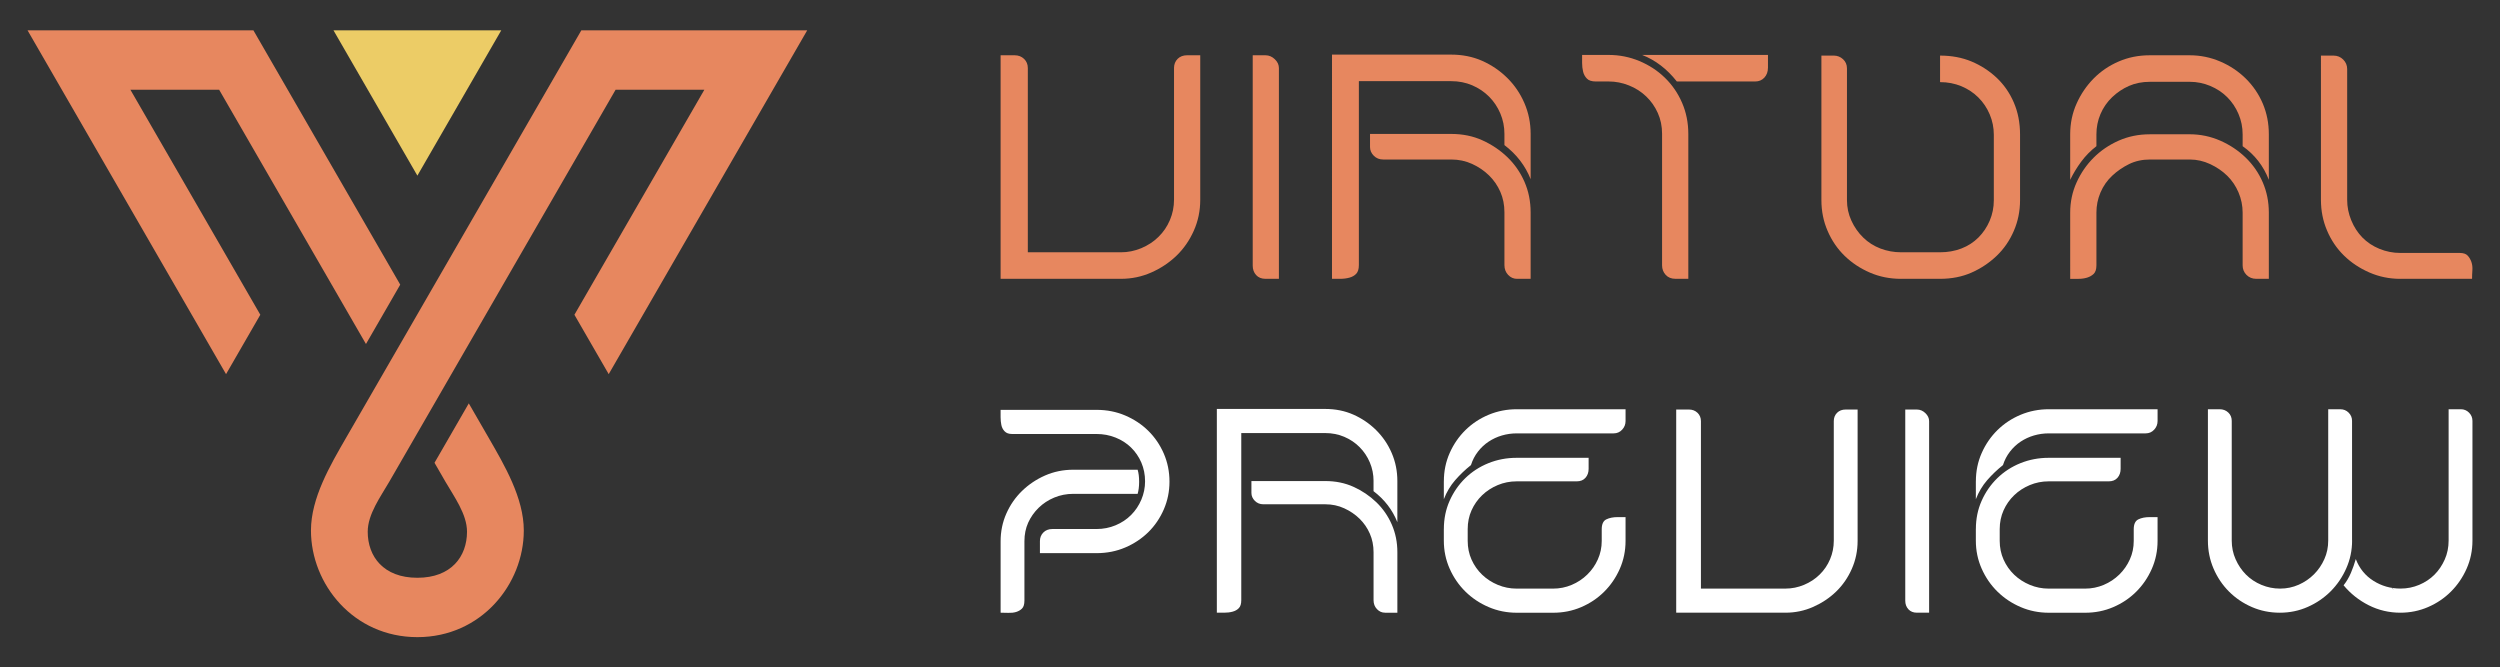
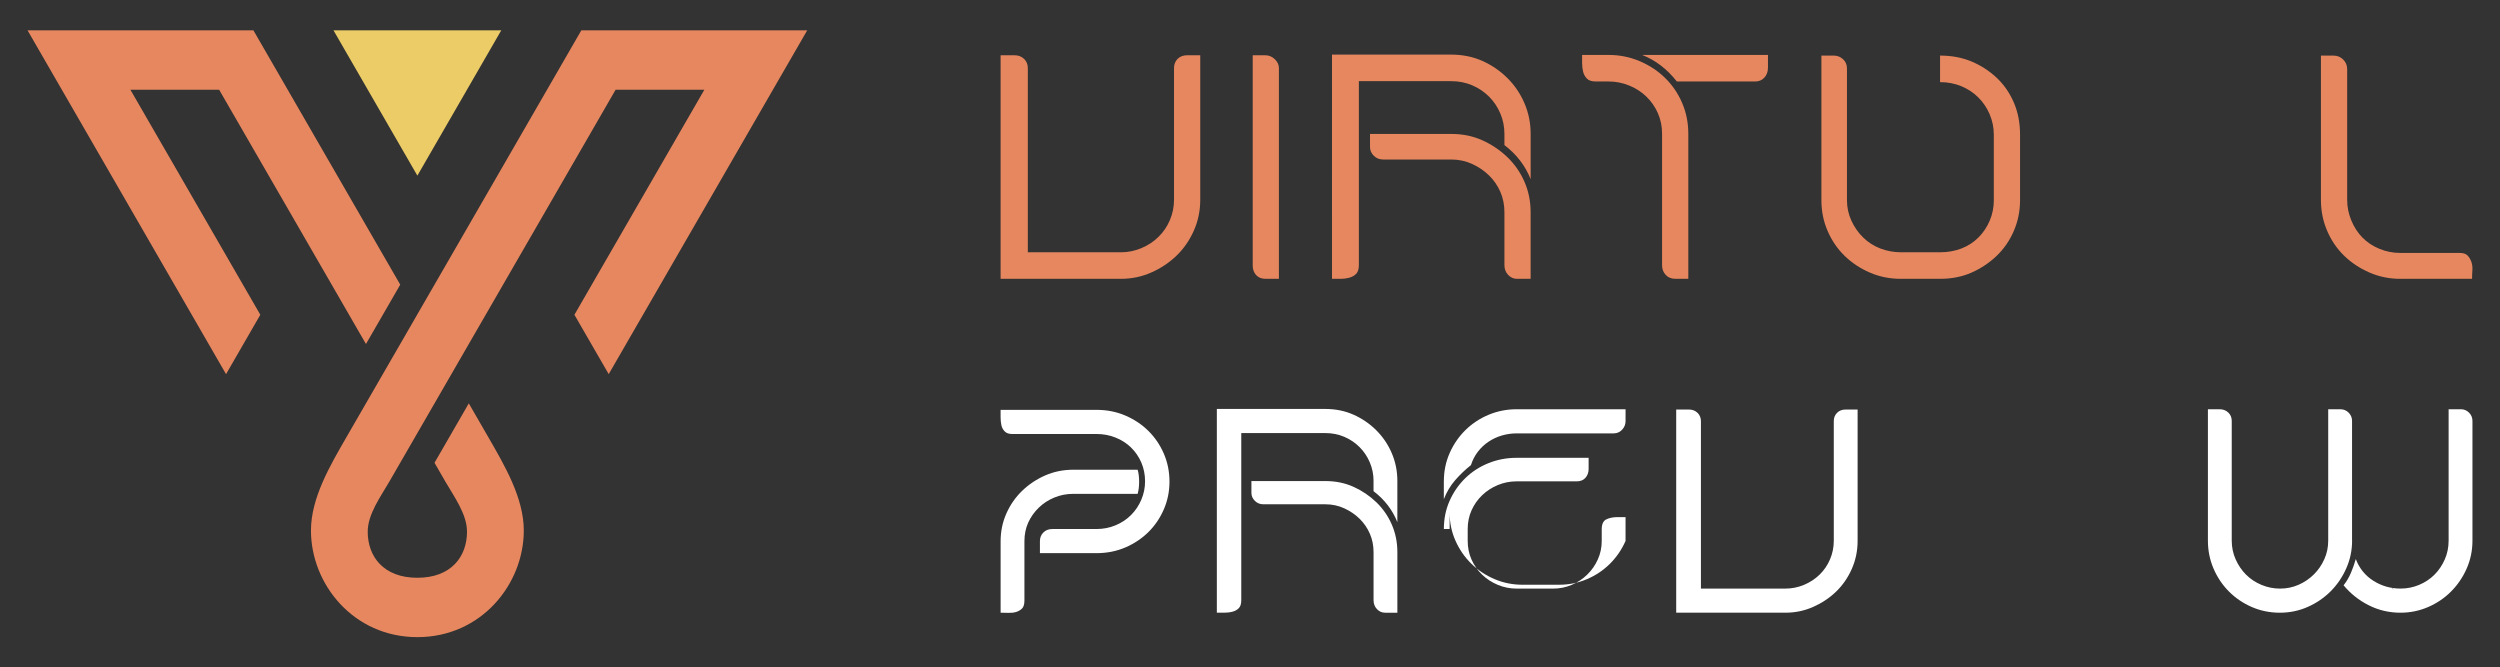
<svg xmlns="http://www.w3.org/2000/svg" version="1.1" id="Calque_1" x="0px" y="0px" width="206px" height="55px" viewBox="0 0 206 55" enable-background="new 0 0 206 55" xml:space="preserve">
  <rect x="0" y="0" width="206" height="55" fill="#333333" stroke="none" />
  <g>
    <g>
      <g>
        <path fill="#E7875F" d="M96.739,5.607c0-0.307,0.1-0.558,0.296-0.756c0.199-0.197,0.459-0.297,0.784-0.297H98.9v11.912     c0,0.9-0.175,1.746-0.527,2.538c-0.352,0.792-0.824,1.478-1.418,2.054c-0.596,0.576-1.288,1.039-2.08,1.391     s-1.629,0.526-2.512,0.526H82.45V4.555h1.162c0.305,0,0.563,0.1,0.77,0.297c0.206,0.198,0.311,0.449,0.311,0.756v15.181h7.671     c0.576,0,1.134-0.112,1.675-0.337c0.539-0.225,1.013-0.534,1.418-0.931c0.405-0.396,0.72-0.858,0.944-1.389     c0.226-0.53,0.339-1.092,0.339-1.686v-5.42V5.607z" />
        <path fill="#E7875F" d="M104.275,4.555c0.287,0,0.544,0.108,0.77,0.324c0.225,0.217,0.337,0.459,0.337,0.729v17.367h-1.106     c-0.324,0-0.582-0.104-0.771-0.31c-0.188-0.208-0.281-0.465-0.281-0.771V4.555H104.275z" />
        <path fill="#E7875F" d="M123.965,11.037c0-0.595-0.112-1.156-0.338-1.688c-0.225-0.53-0.535-0.995-0.932-1.391     s-0.86-0.706-1.392-0.932c-0.531-0.225-1.102-0.338-1.714-0.338h-7.618v15.152c0,0.325-0.071,0.563-0.215,0.716     c-0.145,0.153-0.333,0.262-0.568,0.324c-0.234,0.063-0.485,0.095-0.756,0.095s-0.495,0-0.675,0V4.5h9.815     c0.935,0,1.788,0.172,2.561,0.514c0.773,0.343,1.462,0.811,2.064,1.406c0.602,0.593,1.073,1.286,1.415,2.078     c0.342,0.793,0.513,1.639,0.513,2.539v3.727c-0.444-1.115-1.165-2.052-2.161-2.809V11.037z M125.006,22.976     c-0.286,0-0.53-0.108-0.734-0.323c-0.205-0.217-0.307-0.486-0.307-0.812v-4.349c0-0.611-0.112-1.174-0.338-1.688     c-0.225-0.514-0.535-0.963-0.932-1.351s-0.86-0.702-1.392-0.946c-0.531-0.242-1.102-0.364-1.714-0.364h-1.514h-4.104     c-0.308,0-0.563-0.103-0.77-0.31c-0.208-0.207-0.311-0.447-0.311-0.717v-1.08h6.698c0.936,0,1.791,0.176,2.564,0.527     c0.774,0.351,1.462,0.813,2.061,1.391c0.598,0.576,1.065,1.252,1.404,2.025c0.338,0.775,0.507,1.612,0.507,2.512v5.483H125.006z" />
        <path fill="#E7875F" d="M132.554,4.527c0.881,0,1.724,0.167,2.525,0.5c0.801,0.334,1.504,0.792,2.105,1.377     c0.604,0.586,1.076,1.274,1.419,2.066c0.343,0.793,0.514,1.648,0.514,2.566v11.938h-1.054c-0.343,0-0.613-0.108-0.81-0.324     c-0.199-0.217-0.298-0.479-0.298-0.784v-10.85c0-0.614-0.117-1.182-0.352-1.705c-0.233-0.522-0.553-0.979-0.958-1.365     c-0.405-0.388-0.878-0.691-1.419-0.906c-0.54-0.217-1.098-0.326-1.674-0.326H131.5c-0.342,0-0.59-0.079-0.741-0.24     c-0.155-0.16-0.259-0.35-0.312-0.572c-0.054-0.223-0.081-0.459-0.081-0.707c0-0.25,0-0.473,0-0.668H132.554z M145.681,5.568     c0,0.338-0.099,0.613-0.297,0.828c-0.199,0.213-0.45,0.318-0.757,0.318h-6.455c-0.811-1.031-1.766-1.76-2.863-2.188h10.372V5.568     z" />
        <path fill="#E7875F" d="M156.646,22.976c-0.919,0-1.774-0.171-2.566-0.513s-1.485-0.802-2.079-1.377     c-0.594-0.577-1.063-1.262-1.404-2.054c-0.344-0.792-0.513-1.638-0.513-2.54V4.581h1.025c0.289,0,0.54,0.101,0.757,0.298     c0.215,0.198,0.324,0.45,0.324,0.756v10.857c0,0.596,0.121,1.158,0.364,1.689s0.567,0.995,0.973,1.391     c0.404,0.396,0.878,0.698,1.418,0.905s1.106,0.311,1.701,0.311h3.215c0.629,0,1.214-0.103,1.755-0.31     c0.54-0.207,1.008-0.509,1.404-0.904c0.396-0.395,0.706-0.857,0.932-1.388c0.225-0.53,0.339-1.092,0.339-1.685v-5.393     c0-0.593-0.114-1.154-0.339-1.684c-0.226-0.531-0.535-0.993-0.932-1.389c-0.396-0.396-0.864-0.705-1.404-0.931     c-0.541-0.224-1.126-0.337-1.755-0.337V4.581c0.953,0,1.818,0.162,2.594,0.487c0.772,0.323,1.461,0.77,2.066,1.336     c0.602,0.568,1.075,1.248,1.416,2.039c0.343,0.793,0.515,1.676,0.515,2.648v5.4c0,0.902-0.172,1.748-0.515,2.54     c-0.341,0.792-0.814,1.477-1.416,2.054c-0.605,0.575-1.294,1.035-2.066,1.377c-0.775,0.342-1.641,0.513-2.594,0.513H156.646z" />
-         <path fill="#E7875F" d="M180.427,4.555c0.881,0,1.72,0.171,2.521,0.514c0.8,0.342,1.501,0.811,2.104,1.404     c0.602,0.594,1.069,1.282,1.403,2.065c0.332,0.784,0.497,1.626,0.497,2.526v3.754c-0.444-1.148-1.164-2.072-2.159-2.773v-0.969     c0-0.591-0.113-1.152-0.339-1.682c-0.225-0.529-0.535-0.992-0.931-1.387c-0.396-0.396-0.866-0.704-1.404-0.93     c-0.541-0.224-1.099-0.336-1.677-0.336h-3.294c-0.629,0-1.202,0.112-1.714,0.336c-0.515,0.226-0.978,0.534-1.392,0.93     c-0.414,0.395-0.734,0.857-0.96,1.387c-0.227,0.529-0.337,1.091-0.337,1.682v0.969c-0.486,0.377-0.905,0.804-1.255,1.279     c-0.353,0.477-0.654,0.975-0.906,1.494v-3.754c0-0.9,0.175-1.742,0.526-2.526c0.35-0.783,0.817-1.472,1.402-2.065     c0.584-0.594,1.272-1.063,2.062-1.404c0.79-0.343,1.646-0.514,2.562-0.514H180.427z M180.427,11.064     c0.881,0,1.72,0.176,2.521,0.525c0.8,0.353,1.501,0.82,2.104,1.406c0.602,0.584,1.069,1.265,1.403,2.038     c0.332,0.774,0.497,1.604,0.497,2.485v5.456h-1.039c-0.32,0-0.587-0.108-0.802-0.323c-0.213-0.217-0.318-0.479-0.318-0.784V17.52     c0-0.576-0.113-1.13-0.339-1.662c-0.225-0.529-0.535-0.988-0.931-1.376s-0.866-0.707-1.404-0.96     c-0.541-0.251-1.099-0.378-1.677-0.378h-3.294c-0.629,0-1.202,0.127-1.714,0.378c-0.515,0.253-0.978,0.572-1.392,0.96     s-0.734,0.847-0.96,1.376c-0.227,0.532-0.337,1.086-0.337,1.662v4.349c0,0.323-0.078,0.559-0.229,0.702     c-0.155,0.145-0.339,0.248-0.556,0.311c-0.216,0.063-0.444,0.095-0.688,0.095c-0.243,0-0.473,0-0.688,0V17.52     c0-0.882,0.175-1.711,0.526-2.485c0.35-0.773,0.817-1.454,1.402-2.038c0.584-0.586,1.272-1.054,2.062-1.406     c0.79-0.35,1.646-0.525,2.562-0.525H180.427z" />
        <path fill="#E7875F" d="M197.782,22.976c-0.899,0-1.751-0.175-2.552-0.526s-1.496-0.814-2.086-1.391s-1.055-1.262-1.392-2.054     c-0.339-0.792-0.506-1.638-0.506-2.538V4.581h1.04c0.31,0,0.573,0.109,0.792,0.325c0.219,0.215,0.329,0.477,0.329,0.783v10.777     c0,0.576,0.11,1.139,0.337,1.688c0.226,0.55,0.531,1.022,0.918,1.418c0.387,0.396,0.856,0.707,1.404,0.932     c0.55,0.225,1.121,0.338,1.715,0.338h4.89c0.307,0,0.527,0.072,0.661,0.217c0.137,0.145,0.238,0.319,0.312,0.525     c0.07,0.207,0.099,0.438,0.08,0.689c-0.018,0.252-0.026,0.486-0.026,0.702H197.782z" />
      </g>
      <g>
        <path fill="#FFFFFF" d="M83.382,35.76c-0.262,0-0.461-0.073-0.6-0.219c-0.14-0.145-0.229-0.318-0.27-0.521     c-0.041-0.201-0.063-0.416-0.063-0.643s0-0.428,0-0.605h7.903c0.851,0,1.642,0.155,2.367,0.466     c0.729,0.312,1.363,0.732,1.904,1.265c0.539,0.532,0.965,1.158,1.277,1.877c0.311,0.721,0.465,1.49,0.465,2.308     c0,0.802-0.154,1.563-0.465,2.283c-0.313,0.72-0.738,1.346-1.277,1.878c-0.541,0.531-1.175,0.953-1.904,1.264     c-0.726,0.312-1.517,0.467-2.367,0.467H85.69v-0.994c0-0.281,0.093-0.519,0.282-0.708c0.187-0.191,0.438-0.287,0.748-0.287h3.633     c0.557,0,1.08-0.102,1.57-0.307c0.49-0.204,0.917-0.485,1.277-0.847c0.36-0.359,0.641-0.781,0.847-1.264     c0.203-0.482,0.307-0.986,0.307-1.51c0-0.556-0.104-1.072-0.307-1.547c-0.206-0.474-0.486-0.887-0.847-1.239     c-0.36-0.352-0.787-0.626-1.277-0.821c-0.49-0.197-1.014-0.295-1.57-0.295H83.382z M93.864,39.699     c0,0.388-0.042,0.72-0.123,0.994h-5.302c-0.558,0-1.08,0.103-1.571,0.307c-0.491,0.205-0.921,0.487-1.289,0.847     c-0.366,0.36-0.653,0.77-0.86,1.228c-0.203,0.458-0.306,0.965-0.306,1.521v4.885c0,0.311-0.065,0.531-0.198,0.663     s-0.296,0.225-0.484,0.282c-0.19,0.058-0.406,0.081-0.646,0.073c-0.241-0.009-0.452-0.013-0.634-0.013v-5.879     c0-0.816,0.157-1.579,0.472-2.289c0.314-0.711,0.744-1.332,1.289-1.862c0.544-0.53,1.177-0.955,1.896-1.273     c0.721-0.317,1.497-0.478,2.332-0.478h5.302C93.822,38.964,93.864,39.295,93.864,39.699z" />
        <path fill="#FFFFFF" d="M113.181,39.638c0-0.54-0.103-1.052-0.307-1.534s-0.487-0.904-0.847-1.264     c-0.359-0.36-0.782-0.643-1.264-0.848c-0.483-0.204-1.003-0.307-1.56-0.307h-6.922v13.77c0,0.295-0.065,0.513-0.196,0.65     c-0.131,0.141-0.303,0.238-0.516,0.295c-0.213,0.059-0.442,0.086-0.687,0.086c-0.246,0-0.45,0-0.614,0V33.697h8.921     c0.85,0,1.625,0.156,2.327,0.467c0.703,0.311,1.328,0.736,1.874,1.275c0.547,0.541,0.977,1.17,1.287,1.891     c0.312,0.721,0.465,1.49,0.465,2.308v3.388c-0.404-1.015-1.059-1.866-1.963-2.554V39.638z M114.126,50.486     c-0.258,0-0.481-0.098-0.665-0.295c-0.187-0.195-0.28-0.441-0.28-0.736v-3.951c0-0.557-0.103-1.068-0.307-1.533     c-0.204-0.467-0.487-0.876-0.847-1.229c-0.359-0.352-0.782-0.638-1.264-0.858c-0.483-0.222-1.003-0.331-1.56-0.331h-1.375h-3.731     c-0.278,0-0.511-0.095-0.697-0.283c-0.188-0.188-0.283-0.404-0.283-0.65v-0.981h6.087c0.852,0,1.629,0.159,2.332,0.479     s1.327,0.74,1.872,1.265c0.543,0.523,0.969,1.137,1.275,1.84c0.308,0.704,0.46,1.465,0.46,2.283v4.982H114.126z" />
-         <path fill="#FFFFFF" d="M118.974,39.662c0-0.835,0.159-1.611,0.479-2.332c0.318-0.721,0.751-1.35,1.3-1.891     c0.548-0.539,1.187-0.96,1.915-1.264c0.728-0.303,1.501-0.454,2.319-0.454h8.959v0.97c0,0.275-0.094,0.514-0.282,0.715     c-0.188,0.203-0.421,0.304-0.699,0.304h-7.978c-0.427,0-0.835,0.058-1.227,0.173c-0.395,0.115-0.757,0.284-1.093,0.506     c-0.337,0.221-0.63,0.497-0.885,0.826c-0.254,0.328-0.445,0.698-0.575,1.109c-0.476,0.378-0.909,0.793-1.302,1.244     c-0.393,0.453-0.704,0.975-0.933,1.566V39.662z M118.974,43.589c0-0.834,0.157-1.607,0.473-2.319     c0.315-0.711,0.744-1.334,1.288-1.865c0.545-0.531,1.181-0.945,1.909-1.239c0.727-0.294,1.5-0.442,2.319-0.442h5.939v0.908     c0,0.295-0.085,0.541-0.258,0.736c-0.171,0.197-0.412,0.295-0.723,0.295h-4.959c-0.54,0-1.056,0.103-1.547,0.307     c-0.491,0.206-0.92,0.484-1.288,0.838c-0.367,0.353-0.659,0.768-0.872,1.242c-0.213,0.477-0.317,0.994-0.317,1.552v0.96     c0,0.559,0.105,1.074,0.318,1.551c0.214,0.476,0.506,0.891,0.874,1.243c0.369,0.353,0.799,0.632,1.291,0.837     c0.492,0.204,1.008,0.308,1.55,0.308h3.002c0.54,0,1.053-0.103,1.536-0.308c0.483-0.204,0.911-0.486,1.279-0.847     c0.37-0.36,0.661-0.776,0.873-1.251c0.214-0.475,0.321-0.982,0.321-1.521v-0.959c0-0.424,0.125-0.699,0.38-0.821     c0.254-0.124,0.568-0.185,0.945-0.185h0.638v1.965c0,0.817-0.159,1.586-0.478,2.307c-0.32,0.72-0.75,1.348-1.29,1.883     c-0.54,0.536-1.169,0.957-1.891,1.265c-0.72,0.308-1.487,0.46-2.307,0.46h-2.994c-0.818,0-1.592-0.154-2.319-0.466     c-0.729-0.312-1.367-0.736-1.915-1.276c-0.549-0.54-0.981-1.17-1.3-1.891c-0.32-0.72-0.479-1.488-0.479-2.307V43.589z" />
+         <path fill="#FFFFFF" d="M118.974,39.662c0-0.835,0.159-1.611,0.479-2.332c0.318-0.721,0.751-1.35,1.3-1.891     c0.548-0.539,1.187-0.96,1.915-1.264c0.728-0.303,1.501-0.454,2.319-0.454h8.959v0.97c0,0.275-0.094,0.514-0.282,0.715     c-0.188,0.203-0.421,0.304-0.699,0.304h-7.978c-0.427,0-0.835,0.058-1.227,0.173c-0.395,0.115-0.757,0.284-1.093,0.506     c-0.337,0.221-0.63,0.497-0.885,0.826c-0.254,0.328-0.445,0.698-0.575,1.109c-0.476,0.378-0.909,0.793-1.302,1.244     c-0.393,0.453-0.704,0.975-0.933,1.566V39.662z M118.974,43.589c0-0.834,0.157-1.607,0.473-2.319     c0.315-0.711,0.744-1.334,1.288-1.865c0.545-0.531,1.181-0.945,1.909-1.239c0.727-0.294,1.5-0.442,2.319-0.442h5.939v0.908     c0,0.295-0.085,0.541-0.258,0.736c-0.171,0.197-0.412,0.295-0.723,0.295h-4.959c-0.54,0-1.056,0.103-1.547,0.307     c-0.491,0.206-0.92,0.484-1.288,0.838c-0.367,0.353-0.659,0.768-0.872,1.242c-0.213,0.477-0.317,0.994-0.317,1.552v0.96     c0,0.559,0.105,1.074,0.318,1.551c0.214,0.476,0.506,0.891,0.874,1.243c0.369,0.353,0.799,0.632,1.291,0.837     c0.492,0.204,1.008,0.308,1.55,0.308h3.002c0.54,0,1.053-0.103,1.536-0.308c0.483-0.204,0.911-0.486,1.279-0.847     c0.37-0.36,0.661-0.776,0.873-1.251c0.214-0.475,0.321-0.982,0.321-1.521v-0.959c0-0.424,0.125-0.699,0.38-0.821     c0.254-0.124,0.568-0.185,0.945-0.185h0.638v1.965c-0.32,0.72-0.75,1.348-1.29,1.883     c-0.54,0.536-1.169,0.957-1.891,1.265c-0.72,0.308-1.487,0.46-2.307,0.46h-2.994c-0.818,0-1.592-0.154-2.319-0.466     c-0.729-0.312-1.367-0.736-1.915-1.276c-0.549-0.54-0.981-1.17-1.3-1.891c-0.32-0.72-0.479-1.488-0.479-2.307V43.589z" />
        <path fill="#FFFFFF" d="M151.104,34.703c0-0.278,0.089-0.507,0.27-0.688c0.18-0.18,0.416-0.27,0.712-0.27h0.981v10.826     c0,0.817-0.16,1.586-0.479,2.307c-0.318,0.72-0.748,1.342-1.287,1.865c-0.541,0.524-1.172,0.945-1.891,1.264     c-0.72,0.319-1.48,0.479-2.282,0.479h-9.009v-16.74h1.056c0.278,0,0.511,0.09,0.699,0.27c0.188,0.181,0.282,0.409,0.282,0.688     v13.796h6.972c0.522,0,1.03-0.103,1.521-0.307s0.92-0.485,1.288-0.846c0.368-0.359,0.655-0.78,0.859-1.262     s0.308-0.993,0.308-1.532v-4.925V34.703z" />
-         <path fill="#FFFFFF" d="M157.952,33.746c0.262,0,0.495,0.098,0.699,0.295c0.205,0.196,0.308,0.418,0.308,0.663v15.782h-1.007     c-0.295,0-0.526-0.094-0.7-0.281c-0.172-0.189-0.258-0.422-0.258-0.699v-15.76H157.952z" />
-         <path fill="#FFFFFF" d="M162.812,39.662c0-0.835,0.159-1.611,0.479-2.332c0.318-0.721,0.751-1.35,1.3-1.891     c0.549-0.539,1.188-0.96,1.915-1.264c0.728-0.303,1.501-0.454,2.32-0.454h8.958v0.97c0,0.275-0.094,0.514-0.282,0.715     c-0.188,0.203-0.421,0.304-0.699,0.304h-7.977c-0.428,0-0.836,0.058-1.229,0.173s-0.757,0.284-1.092,0.506     c-0.336,0.221-0.629,0.497-0.884,0.826c-0.254,0.328-0.446,0.698-0.577,1.109c-0.474,0.378-0.909,0.793-1.301,1.244     c-0.393,0.453-0.703,0.975-0.933,1.566V39.662z M162.812,43.589c0-0.834,0.157-1.607,0.473-2.319     c0.314-0.711,0.745-1.334,1.289-1.865s1.179-0.945,1.908-1.239c0.728-0.294,1.501-0.442,2.319-0.442h5.938v0.908     c0,0.295-0.084,0.541-0.257,0.736c-0.171,0.197-0.413,0.295-0.724,0.295h-4.958c-0.54,0-1.055,0.103-1.546,0.307     c-0.491,0.206-0.922,0.484-1.288,0.838c-0.368,0.353-0.66,0.768-0.872,1.242c-0.213,0.477-0.319,0.994-0.319,1.552v0.96     c0,0.559,0.107,1.074,0.32,1.551c0.213,0.476,0.505,0.891,0.873,1.243s0.799,0.632,1.292,0.837     c0.492,0.204,1.007,0.308,1.549,0.308h3.001c0.54,0,1.054-0.103,1.537-0.308c0.483-0.204,0.91-0.486,1.28-0.847     c0.369-0.36,0.659-0.776,0.872-1.251c0.215-0.475,0.32-0.982,0.32-1.521v-0.959c0-0.424,0.127-0.699,0.382-0.821     c0.252-0.124,0.567-0.185,0.944-0.185h0.638v1.965c0,0.817-0.159,1.586-0.478,2.307c-0.32,0.72-0.748,1.348-1.289,1.883     c-0.539,0.536-1.17,0.957-1.891,1.265s-1.489,0.46-2.309,0.46h-2.992c-0.819,0-1.593-0.154-2.32-0.466s-1.366-0.736-1.915-1.276     s-0.981-1.17-1.3-1.891c-0.32-0.72-0.479-1.488-0.479-2.307V43.589z" />
        <path fill="#FFFFFF" d="M193.813,44.547c0,0.802-0.16,1.563-0.479,2.282c-0.318,0.721-0.747,1.351-1.285,1.891     c-0.539,0.54-1.168,0.97-1.887,1.288c-0.718,0.319-1.485,0.479-2.303,0.479c-0.816,0-1.584-0.154-2.303-0.466     s-1.347-0.736-1.887-1.276c-0.538-0.54-0.962-1.17-1.272-1.891c-0.309-0.72-0.465-1.488-0.465-2.307V33.722h0.971     c0.279,0,0.517,0.091,0.707,0.271s0.285,0.409,0.285,0.688v9.867c0,0.54,0.105,1.052,0.318,1.534     c0.213,0.483,0.498,0.903,0.855,1.264c0.359,0.36,0.784,0.643,1.274,0.847c0.489,0.205,1.003,0.308,1.542,0.308     c0.537,0,1.046-0.106,1.529-0.319c0.48-0.213,0.901-0.5,1.259-0.859c0.359-0.359,0.645-0.777,0.856-1.252     c0.213-0.475,0.317-0.981,0.317-1.521V33.722h0.995c0.274,0,0.504,0.095,0.69,0.282c0.187,0.189,0.279,0.414,0.279,0.676V44.547z      M203.73,44.547c0,0.818-0.16,1.587-0.478,2.307c-0.319,0.721-0.749,1.351-1.289,1.891c-0.539,0.54-1.168,0.965-1.887,1.276     c-0.721,0.312-1.48,0.466-2.28,0.466c-0.932,0-1.804-0.205-2.612-0.613c-0.81-0.408-1.5-0.957-2.073-1.645     c0.246-0.311,0.445-0.65,0.603-1.02c0.155-0.367,0.29-0.748,0.404-1.141c0.295,0.77,0.779,1.367,1.452,1.791     c0.672,0.426,1.417,0.64,2.236,0.64c0.542,0,1.053-0.103,1.537-0.308c0.484-0.204,0.902-0.482,1.255-0.834     c0.352-0.352,0.634-0.77,0.849-1.252c0.212-0.482,0.319-1.002,0.319-1.559V33.722h1.018c0.258,0,0.48,0.095,0.667,0.282     c0.186,0.189,0.279,0.414,0.279,0.676V44.547z M197.078,48.449c0.032,0.065,0.09,0.106,0.171,0.123L197.078,48.449z" />
      </g>
    </g>
    <g>
      <path fill-rule="evenodd" clip-rule="evenodd" fill="#E7875F" d="M2.27,2.5h18.611l12.098,20.955l-0.705,1.223l-2.119,3.668    L18.057,7.393h-7.313L21.45,25.936l-2.824,4.893L2.27,2.5L2.27,2.5z M34.392,25.9c-1.96,3.395-3.921,6.791-5.882,10.186    c-1.295,2.248-2.887,4.945-2.887,7.625c0,4.428,3.506,8.789,8.769,8.789s8.769-4.361,8.769-8.789c0-2.68-1.592-5.377-2.888-7.625    l-1.644-2.848l-2.825,4.895l0.896,1.553c0.708,1.225,1.782,2.68,1.782,4.125c0,2.037-1.29,3.797-4.091,3.797    c-2.802,0-4.091-1.76-4.091-3.797c0-1.445,1.074-2.9,1.781-4.125l2.31-4L50.727,7.393h7.313L47.332,25.936l2.825,4.893L66.514,2.5    H47.902L34.392,25.9z" />
      <polygon fill-rule="evenodd" clip-rule="evenodd" fill="#ECCC66" points="34.392,2.5 27.479,2.5 34.392,14.473 41.304,2.5   " />
    </g>
  </g>
</svg>